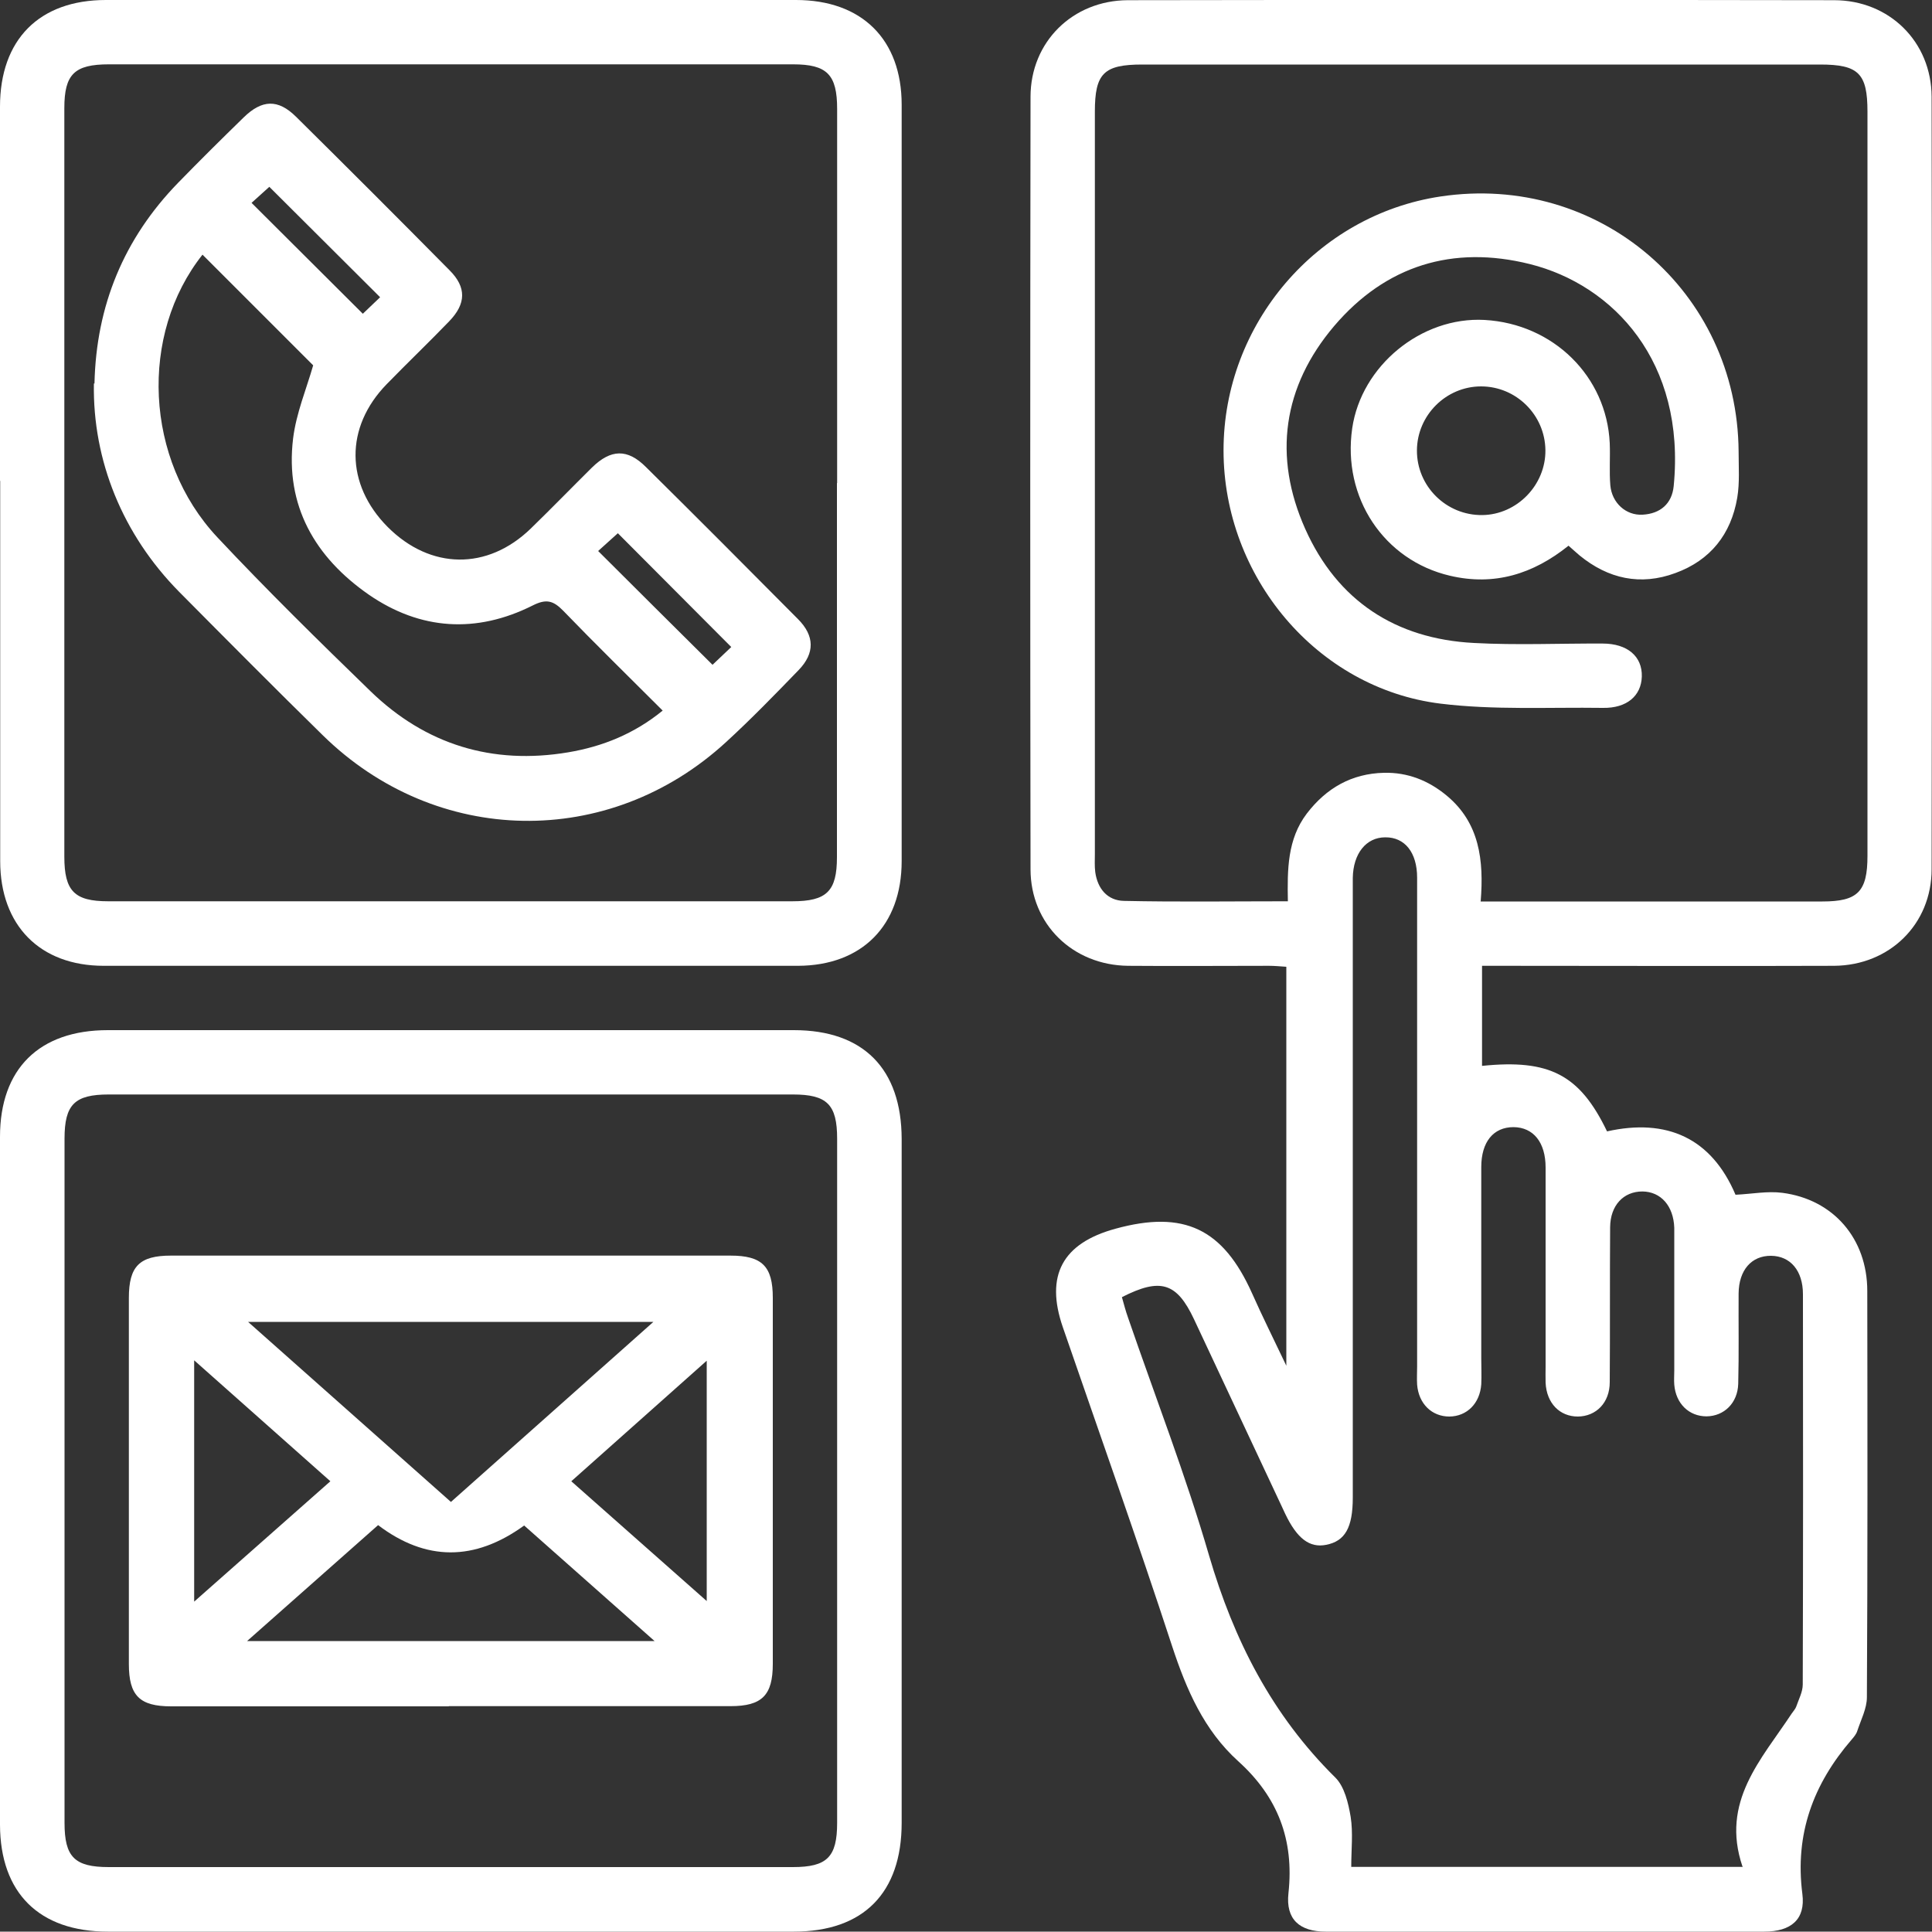
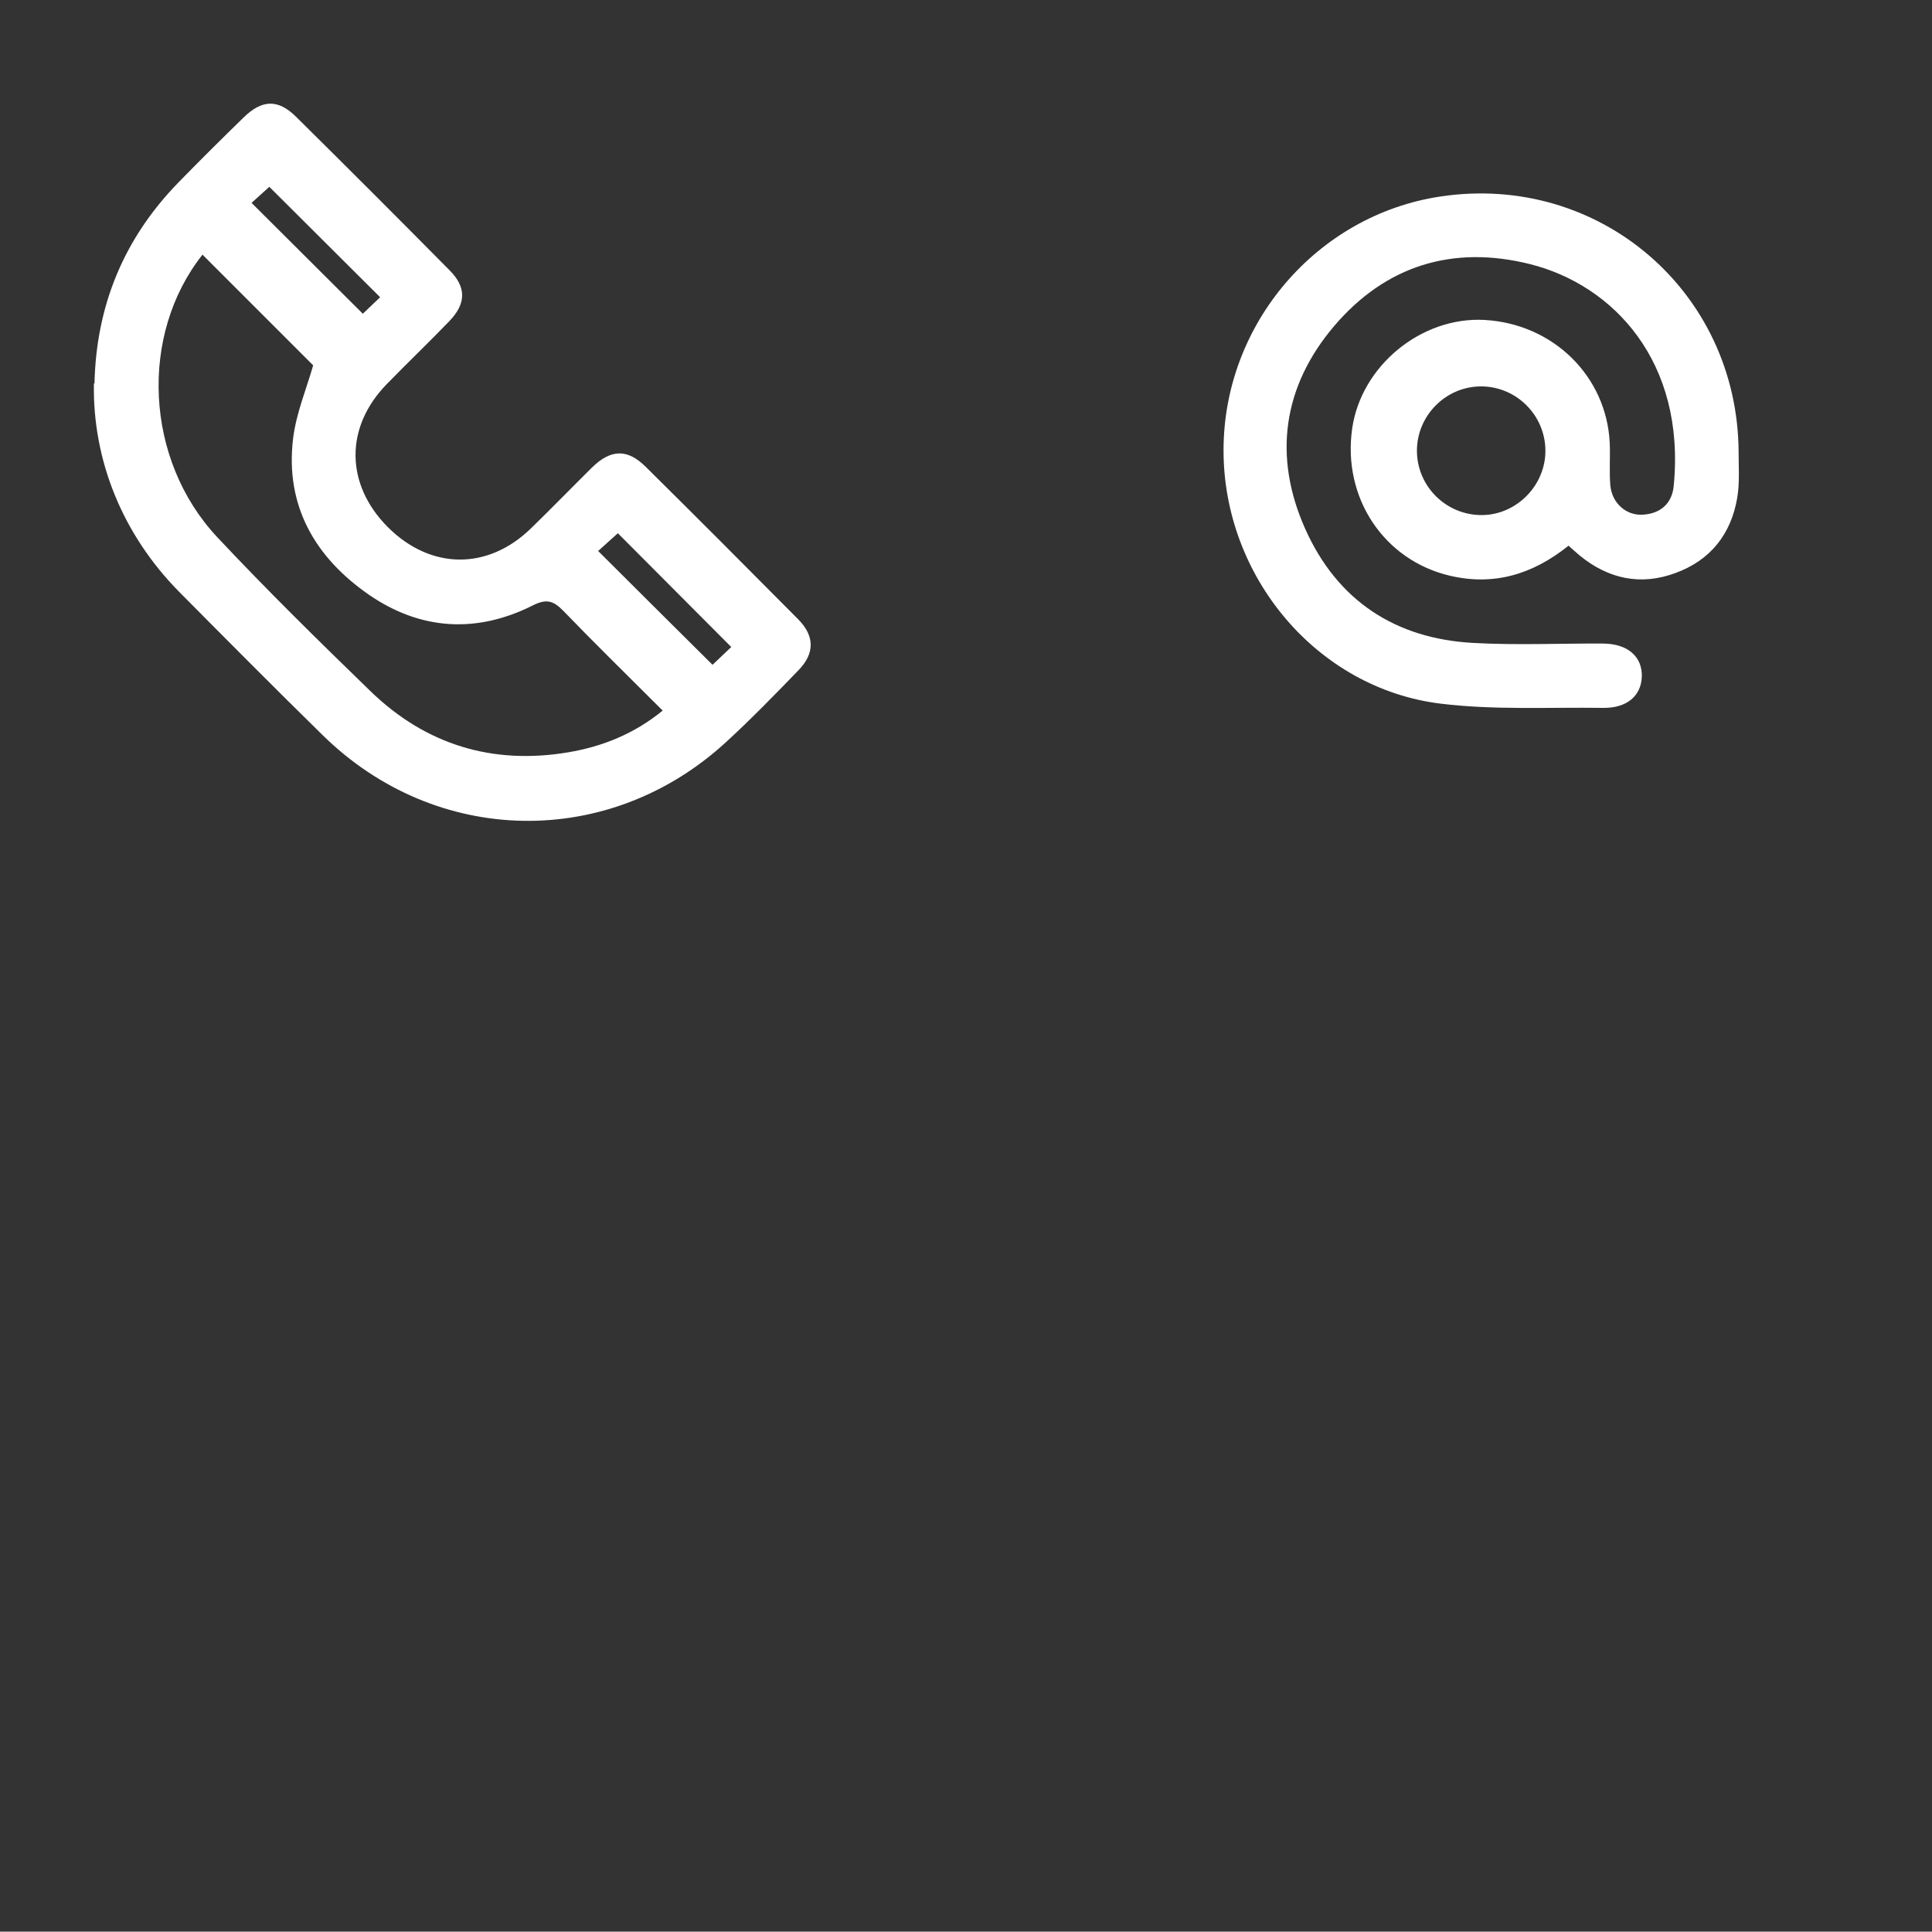
<svg xmlns="http://www.w3.org/2000/svg" id="Calque_2" viewBox="0 0 100 99.98">
  <rect x="0" y="0" width="100" height="99.98" fill="#333333" stroke="none" />
  <g id="Calque_1-2">
    <g>
-       <path d="M76.71,49.99v5.18c3.49-.36,5.06,.46,6.47,3.39,3.09-.69,5.4,.34,6.65,3.28,.85-.04,1.65-.2,2.42-.1,2.65,.34,4.4,2.38,4.4,5.08,.01,7.01,.02,14.02-.02,21.03,0,.58-.31,1.17-.5,1.75-.05,.16-.17,.3-.28,.43-1.99,2.3-2.96,4.89-2.56,8,.17,1.32-.59,1.95-1.97,1.95-7.57,0-15.14,0-22.7,0-1.35,0-2.08-.63-1.93-1.99,.3-2.76-.55-4.98-2.6-6.83-1.77-1.6-2.68-3.7-3.42-5.95-1.81-5.53-3.76-11.01-5.66-16.52-.92-2.67-.02-4.34,2.72-5.09,3.56-.98,5.58,0,7.08,3.35,.52,1.17,1.09,2.31,1.77,3.74v-20.65c-.3-.02-.6-.05-.9-.05-2.43,0-4.86,.02-7.29,0-2.86-.03-5.05-2.15-5.05-5-.02-13.33-.02-26.65,0-39.98,0-2.84,2.18-4.99,5.04-5,12.18-.02,24.37-.02,36.55,0,2.86,0,5.04,2.15,5.05,5,.02,13.33,.02,26.66,0,39.98,0,2.85-2.18,4.98-5.05,5-5.66,.02-11.32,0-16.97,0-.38,0-.76,0-1.25,0Zm-.08-3.33h1.14c5.52,0,11.04,0,16.56,0,1.83,0,2.33-.51,2.33-2.36,0-12.84,0-25.68,0-38.52,0-1.98-.46-2.44-2.45-2.44-11.7,0-23.4,0-35.09,0-1.99,0-2.45,.46-2.45,2.44,0,12.81,0,25.61,0,38.42,0,.31-.02,.63,.02,.94,.12,.86,.63,1.47,1.48,1.49,2.8,.06,5.6,.02,8.49,.02-.03-1.64-.03-3.21,.98-4.54,1.01-1.32,2.32-2.07,3.99-2.11,1.23-.03,2.31,.4,3.25,1.18,1.7,1.41,1.93,3.34,1.76,5.47Zm13.56,49.95c-1.14-3.36,.98-5.54,2.55-7.92,.08-.12,.18-.22,.23-.35,.13-.38,.34-.77,.34-1.15,.02-6.73,.02-13.47,.01-20.2,0-1.22-.65-1.98-1.65-1.99-1.01-.01-1.67,.74-1.68,1.95-.01,1.56,.02,3.12-.02,4.68-.03,.99-.73,1.67-1.64,1.68-.91,0-1.59-.66-1.67-1.64-.02-.24,0-.49,0-.73,0-2.26,0-4.51,0-6.77,0-.21,0-.42,0-.62-.04-1.13-.69-1.87-1.65-1.88-.98,0-1.66,.72-1.67,1.85-.02,2.67,0,5.34-.02,8.02,0,1.07-.71,1.77-1.65,1.78-.94,0-1.62-.69-1.67-1.75-.01-.28,0-.56,0-.83,0-3.44,0-6.87,0-10.31,0-1.3-.63-2.08-1.66-2.09-1.04,0-1.67,.76-1.67,2.07,0,3.3,0,6.59,0,9.89,0,.45,.02,.9,0,1.35-.07,.99-.74,1.66-1.65,1.67-.91,0-1.59-.66-1.67-1.65-.02-.31,0-.62,0-.94,0-8.43,0-16.87,0-25.3,0-1.31-.64-2.1-1.65-2.09-.99,0-1.66,.84-1.68,2.1,0,.24,0,.49,0,.73,0,10.45,0,20.89,0,31.34,0,1.56-.4,2.26-1.38,2.45-.86,.17-1.51-.33-2.12-1.61-1.57-3.36-3.15-6.71-4.72-10.07-.89-1.89-1.73-2.16-3.73-1.14,.1,.35,.19,.71,.32,1.07,1.41,4.1,2.98,8.14,4.19,12.3,1.28,4.38,3.26,8.26,6.53,11.49,.48,.47,.68,1.33,.8,2.04,.13,.83,.03,1.7,.03,2.59h20.28Z" style="fill:#fff;" />
-       <path d="M0,24.89c0-6.46,0-12.91,0-19.37C0,2.05,2.03,0,5.48,0c11.91,0,23.81,0,35.72,0,3.41,0,5.47,2.04,5.47,5.42,0,13.05,0,26.1,0,39.15,0,3.34-2.06,5.41-5.37,5.42-11.98,0-23.95,0-35.93,0-3.3,0-5.36-2.09-5.36-5.42,0-6.56,0-13.12,0-19.68Zm43.33,.12c0-6.46,0-12.91,0-19.37,0-1.78-.52-2.31-2.28-2.31-11.8,0-23.61,0-35.41,0-1.79,0-2.31,.51-2.31,2.27,0,12.91,0,25.83,0,38.74,0,1.78,.52,2.31,2.27,2.31,11.8,0,23.61,0,35.41,0,1.78,0,2.31-.52,2.31-2.28,0-6.46,0-12.91,0-19.37Z" style="fill:#fff;" />
-       <path d="M46.67,76.65c0,5.9,0,11.8,0,17.7,0,3.63-1.98,5.63-5.58,5.63-11.84,0-23.67,0-35.51,0-3.55,0-5.57-2-5.58-5.53,0-11.87,0-23.74,0-35.61,0-3.52,2.03-5.52,5.58-5.52,11.84,0,23.67,0,35.51,0,3.6,0,5.57,2,5.58,5.63,0,5.9,0,11.8,0,17.7Zm-43.33,0c0,5.9,0,11.8,0,17.7,0,1.77,.52,2.29,2.29,2.29,11.8,0,23.61,0,35.41,0,1.77,0,2.29-.52,2.29-2.29,0-11.8,0-23.6,0-35.41,0-1.77-.52-2.29-2.29-2.29-11.8,0-23.61,0-35.41,0-1.77,0-2.29,.52-2.29,2.29,0,5.9,0,11.8,0,17.7Z" style="fill:#fff;" />
      <path d="M81.18,28.25c-1.82,1.46-3.83,2.09-6.13,1.55-3.42-.8-5.58-4.04-5.06-7.63,.47-3.24,3.58-5.79,6.85-5.61,3.56,.2,6.32,2.92,6.48,6.38,.03,.73-.03,1.46,.03,2.18,.08,.91,.81,1.57,1.67,1.52,.92-.05,1.52-.57,1.61-1.48,.63-6.44-3.13-10.41-7.44-11.49-4-1-7.47,.08-10.13,3.2-2.66,3.13-3.18,6.75-1.5,10.51,1.66,3.71,4.67,5.69,8.73,5.9,2.21,.12,4.44,.02,6.66,.03,1.29,0,2.06,.67,2.03,1.71-.03,1-.78,1.64-2.01,1.62-2.81-.04-5.64,.12-8.41-.22-6.4-.79-11.23-6.57-11.23-13.11,0-6.54,4.83-12.18,11.23-13.14,8.2-1.23,15.37,4.91,15.43,13.2,0,.8,.06,1.61-.07,2.39-.32,1.89-1.39,3.24-3.2,3.9-1.81,.67-3.48,.3-4.96-.91-.18-.15-.36-.32-.58-.51Zm-4.52-8.25c-1.81,0-3.31,1.49-3.32,3.31-.01,1.86,1.52,3.37,3.38,3.35,1.8-.02,3.29-1.56,3.27-3.36-.02-1.82-1.51-3.3-3.33-3.3Z" style="fill:#fff;" />
      <path d="M4.89,19.85c.09-4.03,1.52-7.5,4.33-10.39,1.11-1.14,2.25-2.27,3.39-3.38,.95-.93,1.78-.96,2.71-.04,2.66,2.63,5.31,5.28,7.95,7.95,.88,.88,.86,1.73-.02,2.64-1.06,1.1-2.16,2.15-3.23,3.25-2.18,2.23-2.15,5.19,.05,7.4,2.21,2.21,5.16,2.25,7.4,.08,1.07-1.04,2.11-2.11,3.17-3.16,.98-.96,1.84-.98,2.79-.03,2.64,2.61,5.26,5.24,7.87,7.87,.87,.87,.88,1.77,.04,2.64-1.23,1.27-2.46,2.54-3.77,3.74-6.06,5.56-14.99,5.4-20.86-.36-2.5-2.45-4.97-4.94-7.44-7.43-2.92-2.96-4.48-6.79-4.41-10.78Zm5.6-6.68c-3.29,4.14-3.01,10.62,.76,14.64,2.56,2.73,5.24,5.36,7.93,7.97,2.85,2.76,6.3,3.82,10.23,3.16,1.78-.3,3.42-.96,4.89-2.16-1.78-1.78-3.49-3.45-5.15-5.17-.51-.52-.87-.63-1.58-.27-2.91,1.46-5.81,1.28-8.48-.56-2.78-1.93-4.34-4.6-3.92-8.08,.16-1.31,.69-2.57,1.04-3.79l-5.73-5.73Zm21.49,14.43l-1.02,.92c2.03,2.02,3.95,3.94,5.92,5.89l.97-.92-5.87-5.89Zm-12.3-12.21l-5.74-5.72-.92,.83,5.76,5.74,.9-.86Z" style="fill:#fff;" />
-       <path d="M23.23,88.32c-4.79,0-9.58,0-14.37,0-1.63,0-2.19-.55-2.19-2.19,0-6.32,0-12.64,0-18.95,0-1.64,.55-2.19,2.18-2.19,9.65,0,19.3,0,28.96,0,1.63,0,2.19,.55,2.19,2.18,0,6.32,0,12.64,0,18.95,0,1.63-.56,2.19-2.19,2.19-4.86,0-9.72,0-14.58,0Zm.11-10.58l10.48-9.32H12.84l10.5,9.32Zm10.54,7.2l-6.75-5.98q-3.85,2.79-7.56-.02l-6.78,6h21.09Zm-23.83-2.04c2.42-2.14,4.69-4.14,7.05-6.23l-7.05-6.26v12.49Zm19.52-6.23l7.01,6.2v-12.44l-7.01,6.24Z" style="fill:#fff;" />
    </g>
  </g>
</svg>